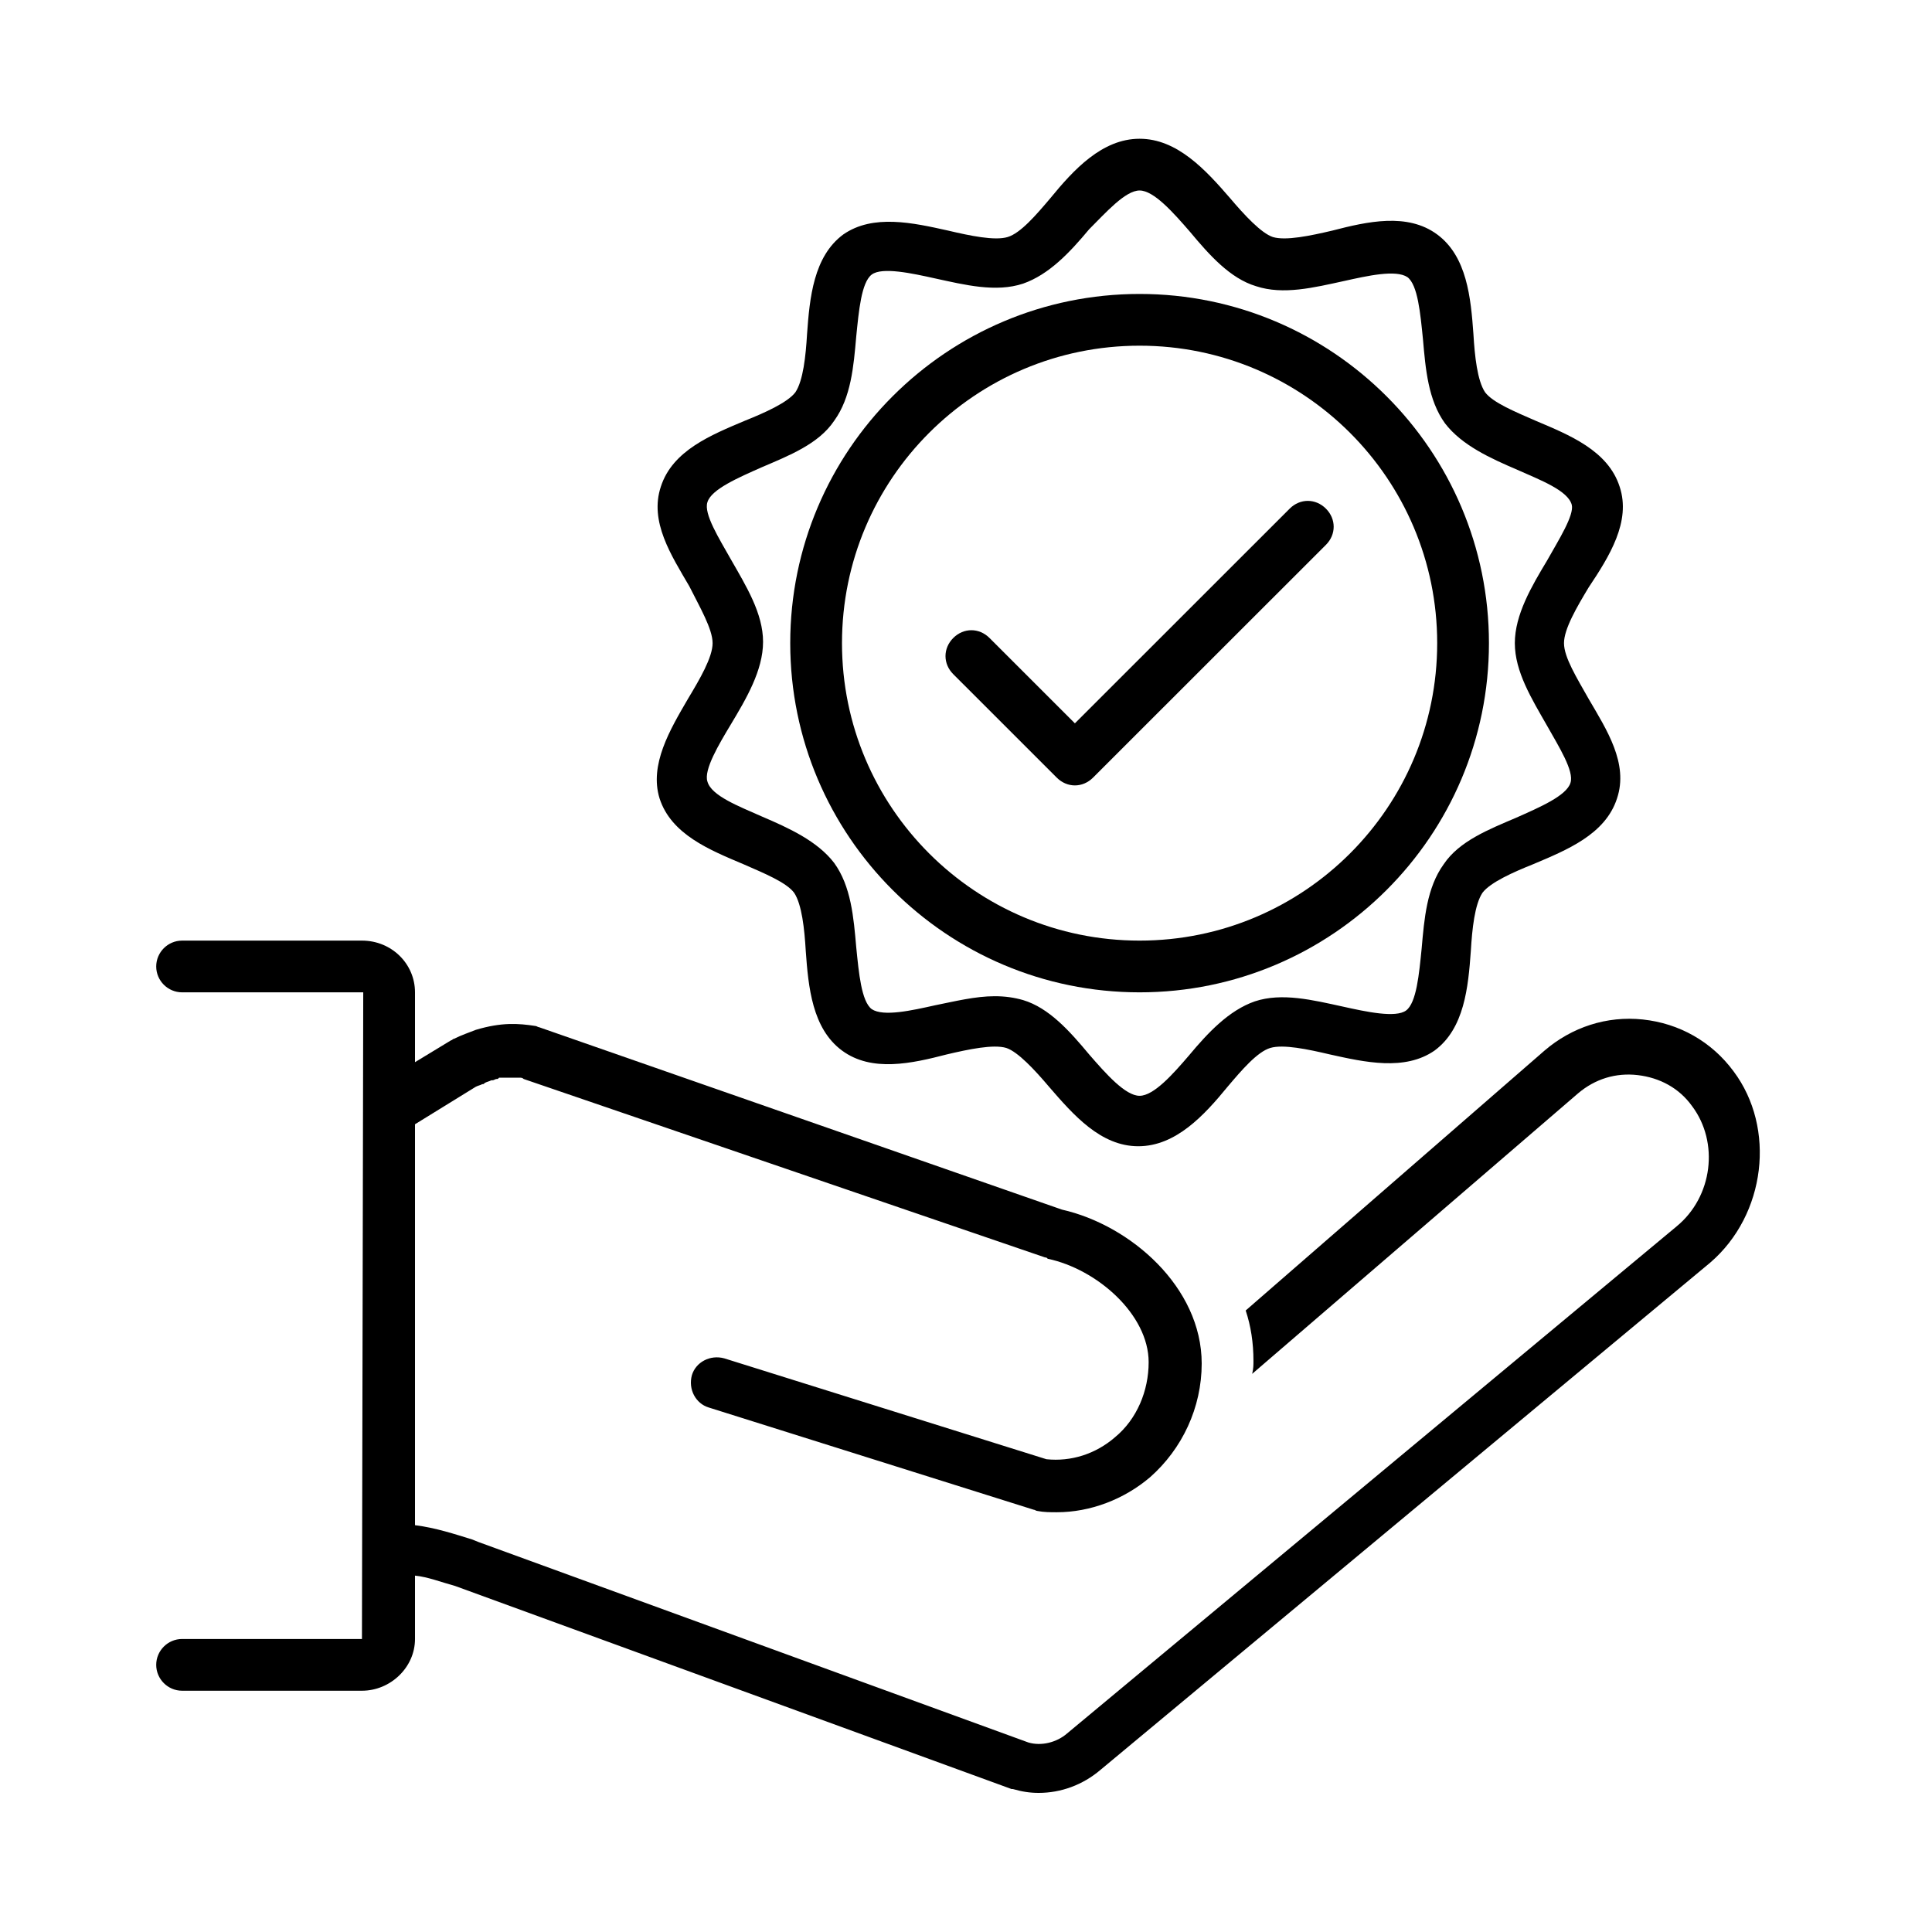
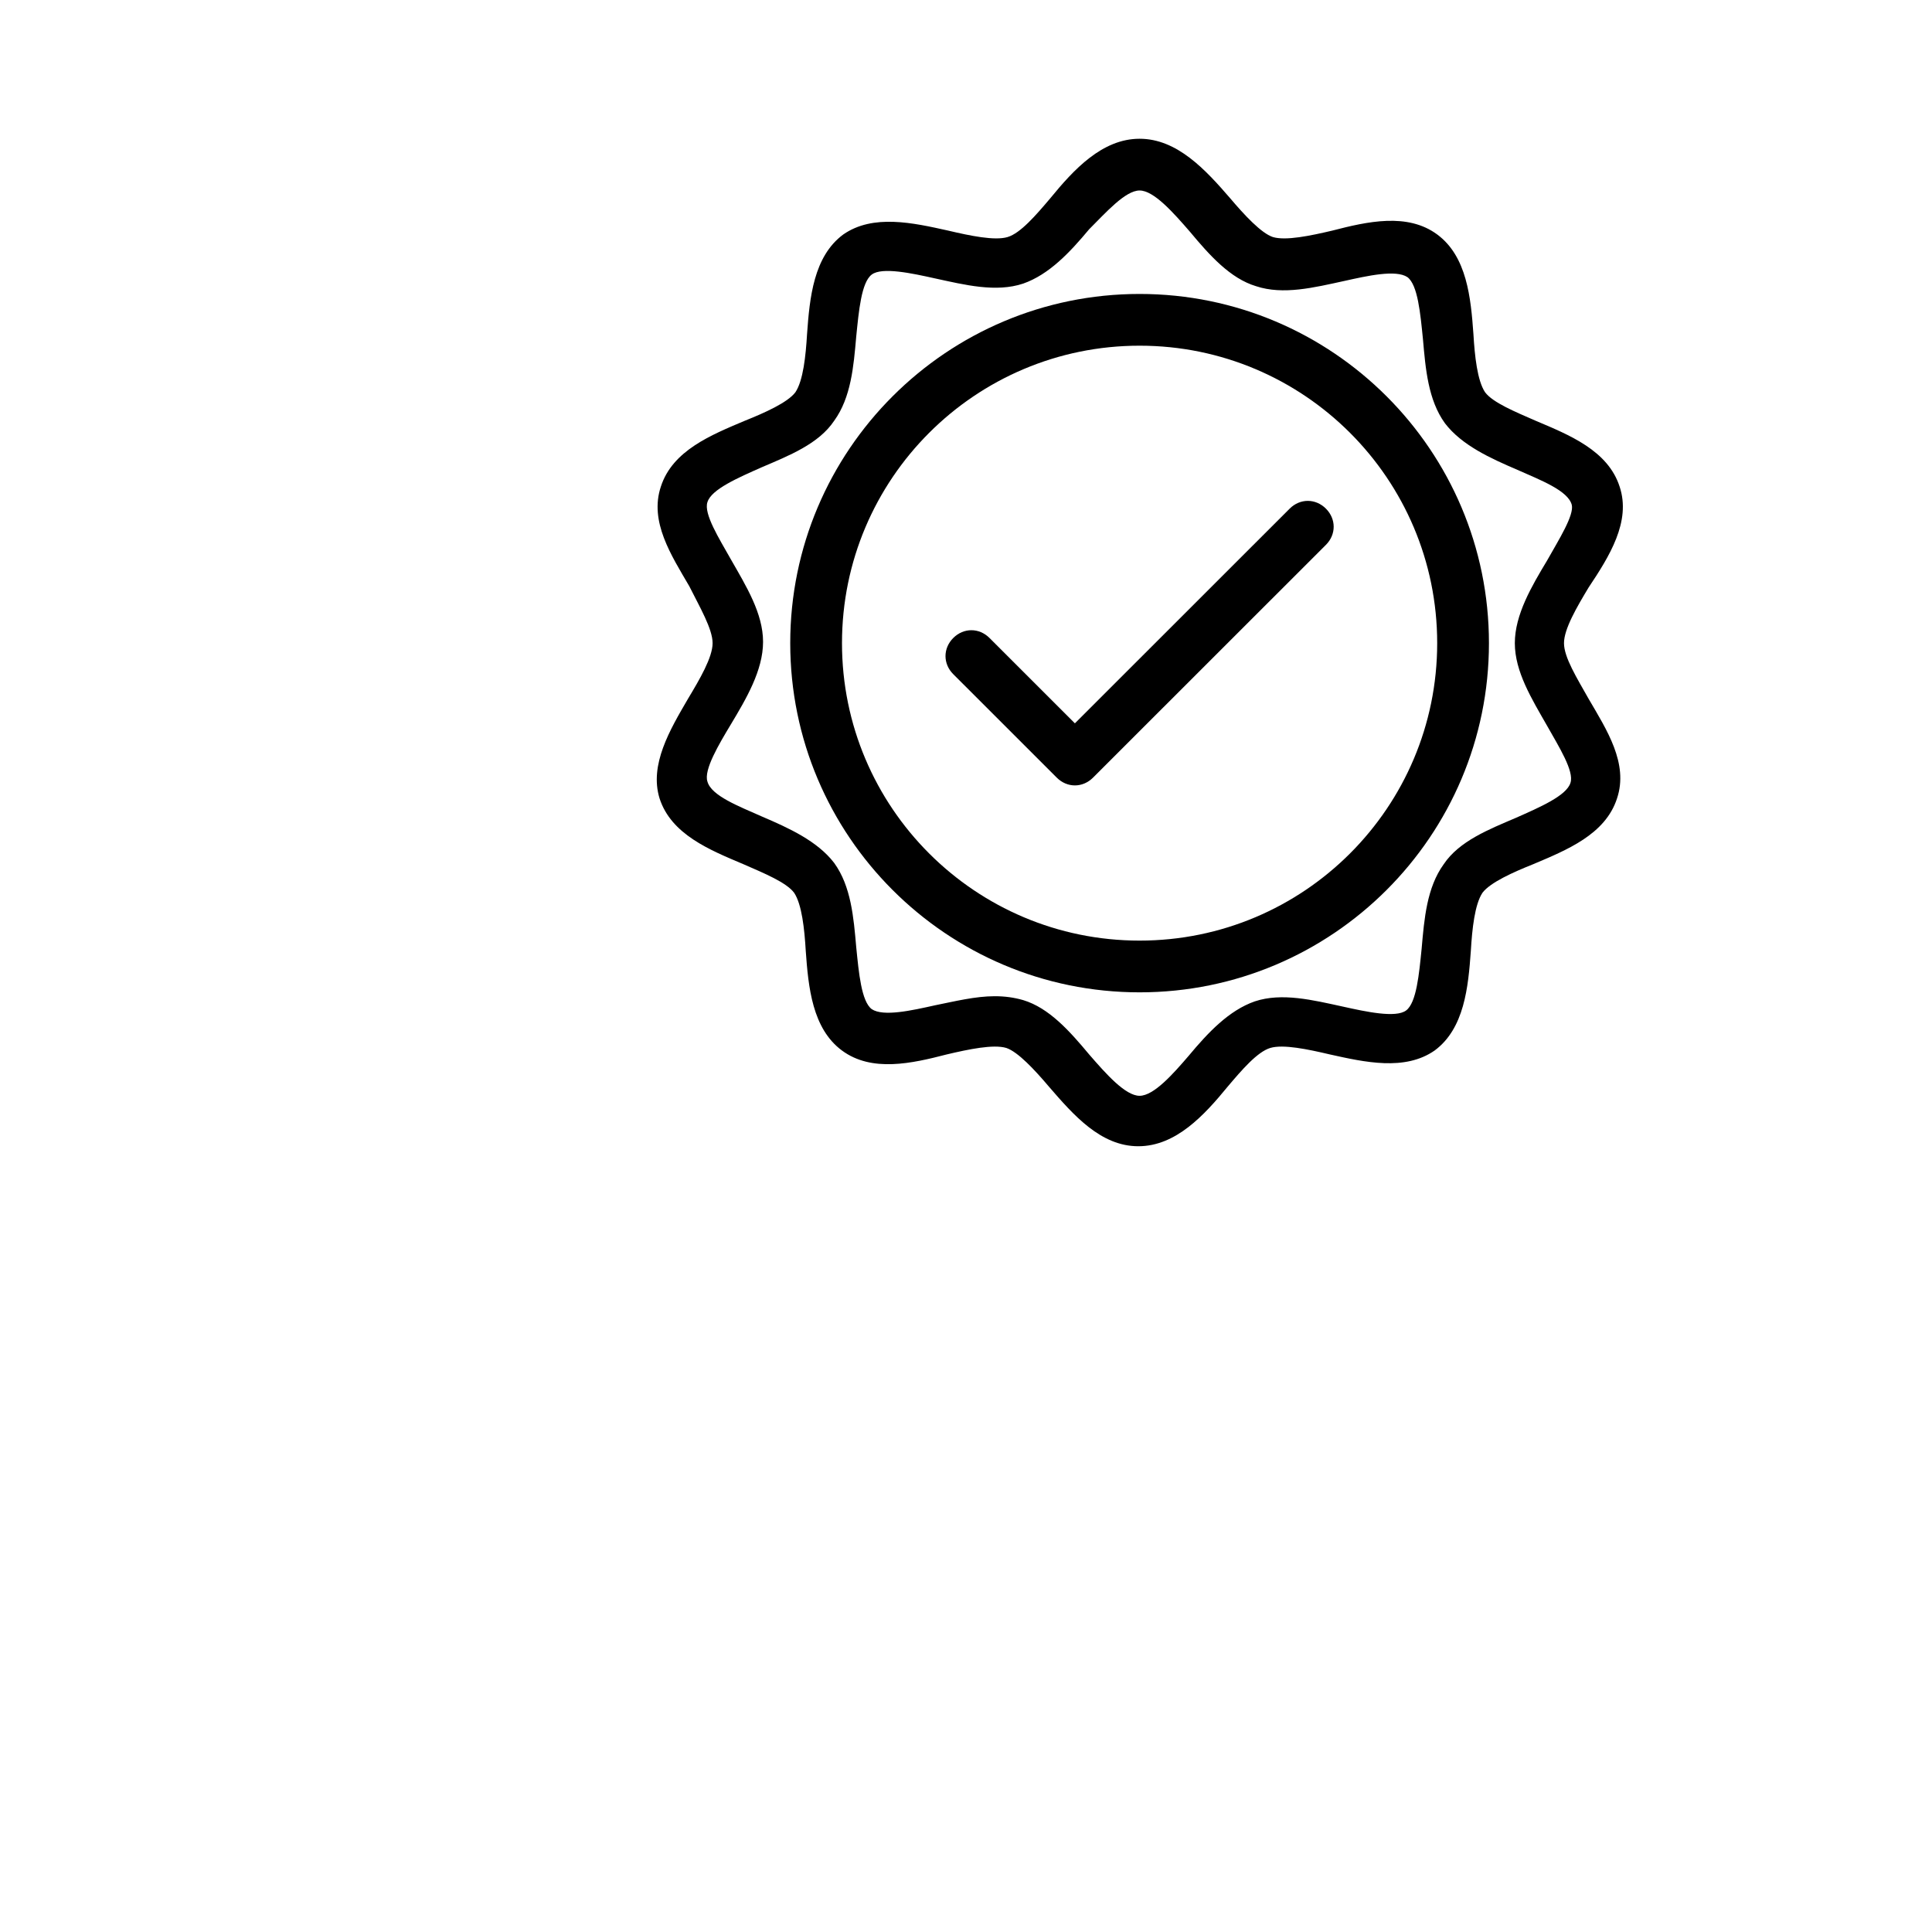
<svg xmlns="http://www.w3.org/2000/svg" width="2000" zoomAndPan="magnify" viewBox="0 0 1500 1500" height="2000" preserveAspectRatio="xMidYMid meet" version="1.0">
  <defs>
    <clipPath id="c055dfe7a6">
      <path d="M 121.285 730 L 1367 730 L 1367 1392 L 121.285 1392 Z M 121.285 730 " clip-rule="nonzero" />
    </clipPath>
  </defs>
  <g clip-path="url(#c055dfe7a6)">
-     <path fill="#000000" d="M 141.379 1272.508 C 130.328 1272.508 121.285 1281.547 121.285 1292.59 C 121.285 1303.637 130.328 1312.676 141.379 1312.676 L 281.016 1312.676 C 303.117 1312.676 322.203 1294.602 322.203 1272.508 L 322.203 1223.309 C 332.25 1224.312 342.297 1228.328 353.348 1231.34 L 785.32 1388.988 C 785.32 1388.988 786.324 1388.988 786.324 1388.988 C 793.359 1390.996 799.387 1392 806.418 1392 C 823.496 1392 840.574 1385.977 854.637 1373.926 L 1327.801 980.309 C 1371 943.156 1379.035 875.883 1345.883 831.699 C 1328.805 808.605 1303.691 794.547 1275.562 791.535 C 1247.434 788.523 1220.309 797.559 1199.215 815.633 L 967.152 1017.461 C 971.172 1029.512 973.18 1042.566 973.18 1056.625 C 973.18 1059.637 973.18 1062.648 972.176 1066.664 L 1225.332 848.77 C 1238.391 837.727 1254.465 832.703 1271.543 834.711 C 1288.621 836.723 1303.691 844.754 1313.738 858.812 C 1334.832 886.926 1329.809 929.102 1301.68 952.195 L 828.52 1345.809 C 820.48 1352.84 808.426 1355.852 798.379 1352.84 L 371.43 1197.199 L 366.406 1195.191 C 353.348 1191.176 338.277 1186.156 322.203 1184.148 L 322.203 872.871 L 369.418 843.75 C 371.43 842.746 372.434 842.746 374.441 841.742 C 375.445 841.742 375.445 841.742 376.453 840.738 C 378.461 839.734 379.465 839.734 381.477 838.73 C 381.477 838.73 382.48 838.73 382.48 838.73 C 383.484 838.73 384.488 837.727 385.492 837.727 C 386.496 837.727 386.496 837.727 387.504 836.723 C 388.508 836.723 388.508 836.723 389.512 836.723 C 390.516 836.723 391.52 836.723 392.523 836.723 C 392.523 836.723 392.523 836.723 393.531 836.723 C 396.543 836.723 398.551 836.723 400.562 836.723 C 400.562 836.723 401.566 836.723 401.566 836.723 C 402.57 836.723 402.57 836.723 403.574 836.723 C 404.582 836.723 405.586 836.723 406.59 837.727 L 811.441 976.293 C 812.445 976.293 812.445 976.293 813.449 977.297 C 851.625 985.332 891.809 1020.477 891.809 1057.629 C 891.809 1079.719 882.766 1101.809 865.688 1115.867 C 850.621 1128.922 831.531 1134.945 812.445 1132.938 L 562.301 1054.617 C 551.25 1051.602 540.199 1057.629 537.188 1067.668 C 534.172 1078.715 540.199 1089.758 550.246 1092.773 L 802.398 1172.098 C 803.402 1172.098 804.406 1173.102 805.414 1173.102 C 810.438 1174.105 815.457 1174.105 820.48 1174.105 C 846.602 1174.105 872.719 1164.066 892.812 1146.996 C 917.926 1124.902 932.996 1092.773 932.996 1058.633 C 932.996 999.391 877.742 951.191 824.5 939.141 L 418.645 797.559 C 417.641 797.559 416.637 796.555 415.633 796.555 C 402.57 794.547 389.512 793.543 369.418 799.57 C 364.398 801.578 358.367 803.586 352.34 806.598 C 351.336 806.598 351.336 807.602 350.332 807.602 L 322.203 824.672 L 322.203 770.449 C 322.203 748.359 304.121 730.285 281.016 730.285 L 141.379 730.285 C 130.328 730.285 121.285 739.32 121.285 750.367 C 121.285 761.41 130.328 770.449 141.379 770.449 L 282.02 770.449 L 281.016 1272.508 Z M 141.379 1272.508 " fill-opacity="1" fill-rule="nonzero" />
-   </g>
+     </g>
  <path fill="#000000" d="M 1257.48 377.84 C 1248.438 349.723 1218.301 337.672 1192.18 326.629 C 1176.109 319.598 1159.031 312.57 1153 304.539 C 1146.973 295.5 1144.965 276.422 1143.961 259.352 C 1141.953 231.238 1138.938 199.105 1115.832 182.035 C 1092.727 164.965 1061.582 171.992 1034.461 179.023 C 1017.383 183.039 998.293 187.055 988.25 184.043 C 979.207 181.031 966.148 166.973 955.098 153.918 C 936.012 131.828 913.91 107.73 884.777 107.73 C 855.641 107.73 833.543 131.828 815.457 153.918 C 804.406 166.973 792.352 181.031 782.309 184.043 C 772.262 187.055 753.176 183.039 736.098 179.023 C 708.973 172.996 677.828 165.969 654.723 182.035 C 631.617 199.105 628.605 231.238 626.594 259.352 C 625.59 276.422 623.582 295.5 617.555 304.539 C 611.527 312.57 593.445 320.602 578.375 326.629 C 552.254 337.672 522.117 349.723 513.078 377.84 C 504.035 404.949 521.113 431.055 535.176 455.156 C 543.215 471.223 553.262 488.293 553.262 499.336 C 553.262 510.383 543.215 527.453 534.172 542.516 C 520.109 566.613 504.035 593.723 512.07 619.832 C 521.113 647.945 551.25 659.996 577.371 671.043 C 593.445 678.07 610.523 685.098 616.551 693.133 C 622.578 702.168 624.586 721.246 625.59 738.316 C 627.602 766.434 630.613 798.566 653.719 815.633 C 676.824 832.703 707.969 825.676 735.09 818.648 C 752.168 814.629 771.258 810.613 781.301 813.625 C 790.344 816.641 803.402 830.695 814.453 843.75 C 833.543 865.84 854.637 889.941 883.77 889.941 C 912.902 889.941 935.004 865.84 953.09 843.75 C 964.137 830.695 976.195 816.641 986.238 813.625 C 996.285 810.613 1015.371 814.629 1032.449 818.648 C 1059.574 824.672 1090.719 831.699 1113.824 815.633 C 1136.93 798.566 1139.941 766.434 1141.953 738.316 C 1142.957 721.246 1144.965 702.168 1150.992 693.133 C 1157.02 685.098 1175.102 677.066 1190.172 671.043 C 1216.293 659.996 1246.43 647.945 1255.469 619.832 C 1264.512 592.719 1247.434 566.613 1233.371 542.516 C 1224.328 526.449 1214.281 510.383 1214.281 499.336 C 1214.281 488.293 1224.328 471.223 1233.371 456.16 C 1249.441 432.062 1266.52 404.949 1257.48 377.84 Z M 1201.223 435.074 C 1189.168 455.156 1176.109 477.246 1176.109 499.336 C 1176.109 521.426 1189.168 542.516 1201.223 563.602 C 1210.262 579.668 1222.32 598.746 1219.305 607.781 C 1216.293 617.824 1195.195 626.859 1177.113 634.895 C 1156.016 643.93 1132.91 652.969 1120.855 671.043 C 1107.797 689.117 1105.785 713.215 1103.777 736.309 C 1101.77 756.391 1099.758 778.48 1091.723 784.508 C 1083.684 790.531 1060.578 785.512 1042.496 781.496 C 1019.391 776.473 995.281 770.449 974.184 777.477 C 954.094 784.508 938.02 801.578 922.949 819.652 C 910.895 833.707 895.824 850.777 884.777 850.777 C 873.727 850.777 858.656 833.707 845.598 818.648 C 830.527 800.574 814.453 782.5 794.363 776.473 C 787.332 774.465 780.297 773.461 772.262 773.461 C 757.191 773.461 741.117 777.477 726.051 780.492 C 707.969 784.508 685.867 789.527 676.824 783.504 C 668.789 777.477 666.777 755.387 664.77 735.305 C 662.762 712.211 660.75 688.109 647.691 670.035 C 634.633 652.969 612.531 642.926 591.434 633.891 C 573.352 625.855 552.254 617.824 549.242 606.777 C 546.227 597.742 558.281 577.656 567.324 562.598 C 579.379 542.516 592.438 520.422 592.438 498.332 C 592.438 476.242 579.379 455.156 567.324 434.07 C 558.281 418.004 546.227 398.926 549.242 389.887 C 552.254 379.848 573.352 370.809 591.434 362.777 C 612.531 353.738 635.637 344.703 647.691 326.629 C 660.75 308.555 662.762 284.453 664.77 261.359 C 666.777 241.277 668.789 219.188 676.824 213.164 C 684.863 207.137 707.969 212.156 726.051 216.176 C 749.156 221.195 773.266 227.219 794.363 220.191 C 814.453 213.164 830.527 196.094 845.598 178.02 C 858.656 164.965 873.727 147.895 884.777 147.895 C 895.824 147.895 910.895 164.965 923.953 180.027 C 939.023 198.102 955.098 216.176 975.188 222.199 C 996.285 229.227 1020.395 223.203 1043.5 218.184 C 1061.582 214.168 1083.684 209.145 1092.727 215.172 C 1100.762 221.195 1102.773 243.285 1104.781 263.367 C 1106.789 286.465 1108.801 310.562 1121.859 328.637 C 1134.918 345.707 1157.02 355.746 1178.117 364.785 C 1196.199 372.816 1217.297 380.852 1220.309 391.895 C 1222.32 399.93 1210.262 419.008 1201.223 435.074 Z M 1201.223 435.074 " fill-opacity="1" fill-rule="nonzero" />
  <path fill="#000000" d="M 884.777 228.223 C 735.09 228.223 613.535 349.723 613.535 499.336 C 613.535 648.949 735.09 770.449 884.777 770.449 C 1034.461 770.449 1156.016 648.949 1156.016 499.336 C 1156.016 349.723 1034.461 228.223 884.777 228.223 Z M 884.777 730.285 C 757.191 730.285 653.719 626.859 653.719 499.336 C 653.719 371.812 757.191 268.391 884.777 268.391 C 1012.359 268.391 1115.832 371.812 1115.832 499.336 C 1115.832 626.859 1012.359 730.285 884.777 730.285 Z M 884.777 730.285 " fill-opacity="1" fill-rule="nonzero" />
  <path fill="#000000" d="M 1001.309 394.906 L 834.547 561.594 L 768.242 495.32 C 760.207 487.289 748.152 487.289 740.113 495.32 C 732.078 503.352 732.078 515.402 740.113 523.438 L 820.48 603.766 C 824.5 607.781 829.523 609.789 834.547 609.789 C 839.57 609.789 844.594 607.781 848.609 603.766 L 1029.438 423.023 C 1037.473 414.992 1037.473 402.941 1029.438 394.906 C 1021.398 386.875 1009.344 386.875 1001.309 394.906 Z M 1001.309 394.906 " fill-opacity="1" fill-rule="nonzero" />
</svg>